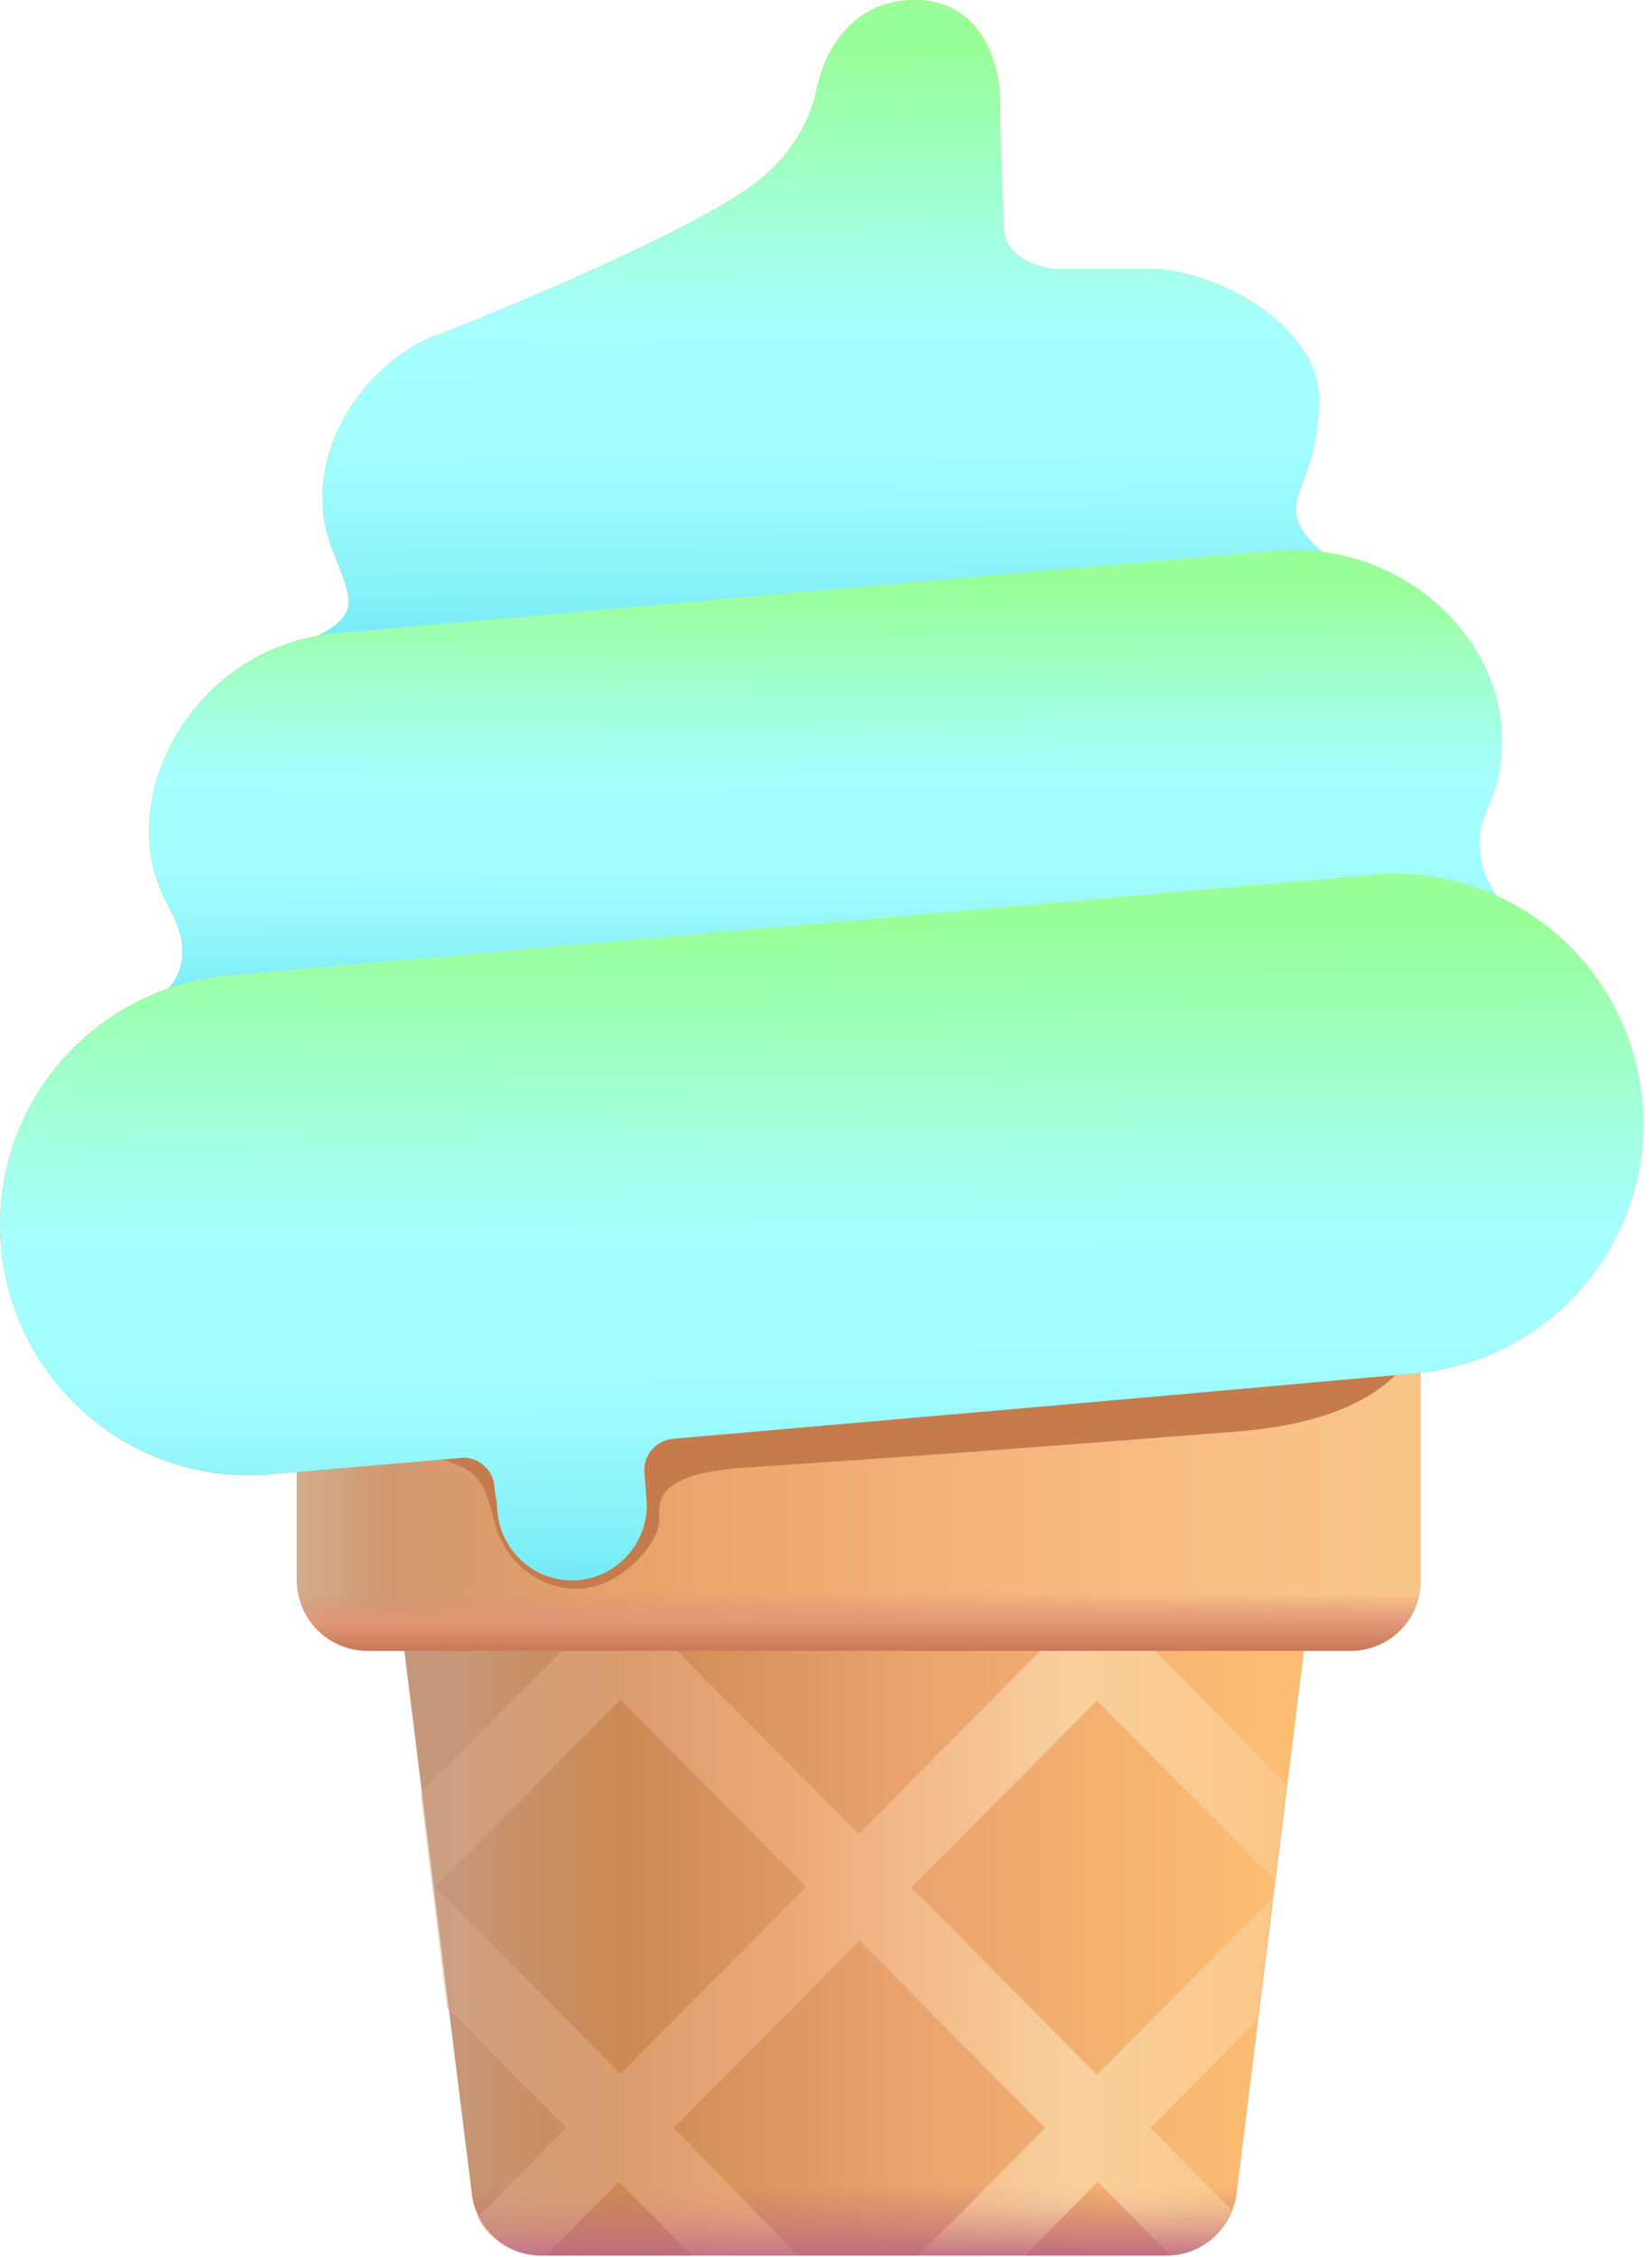
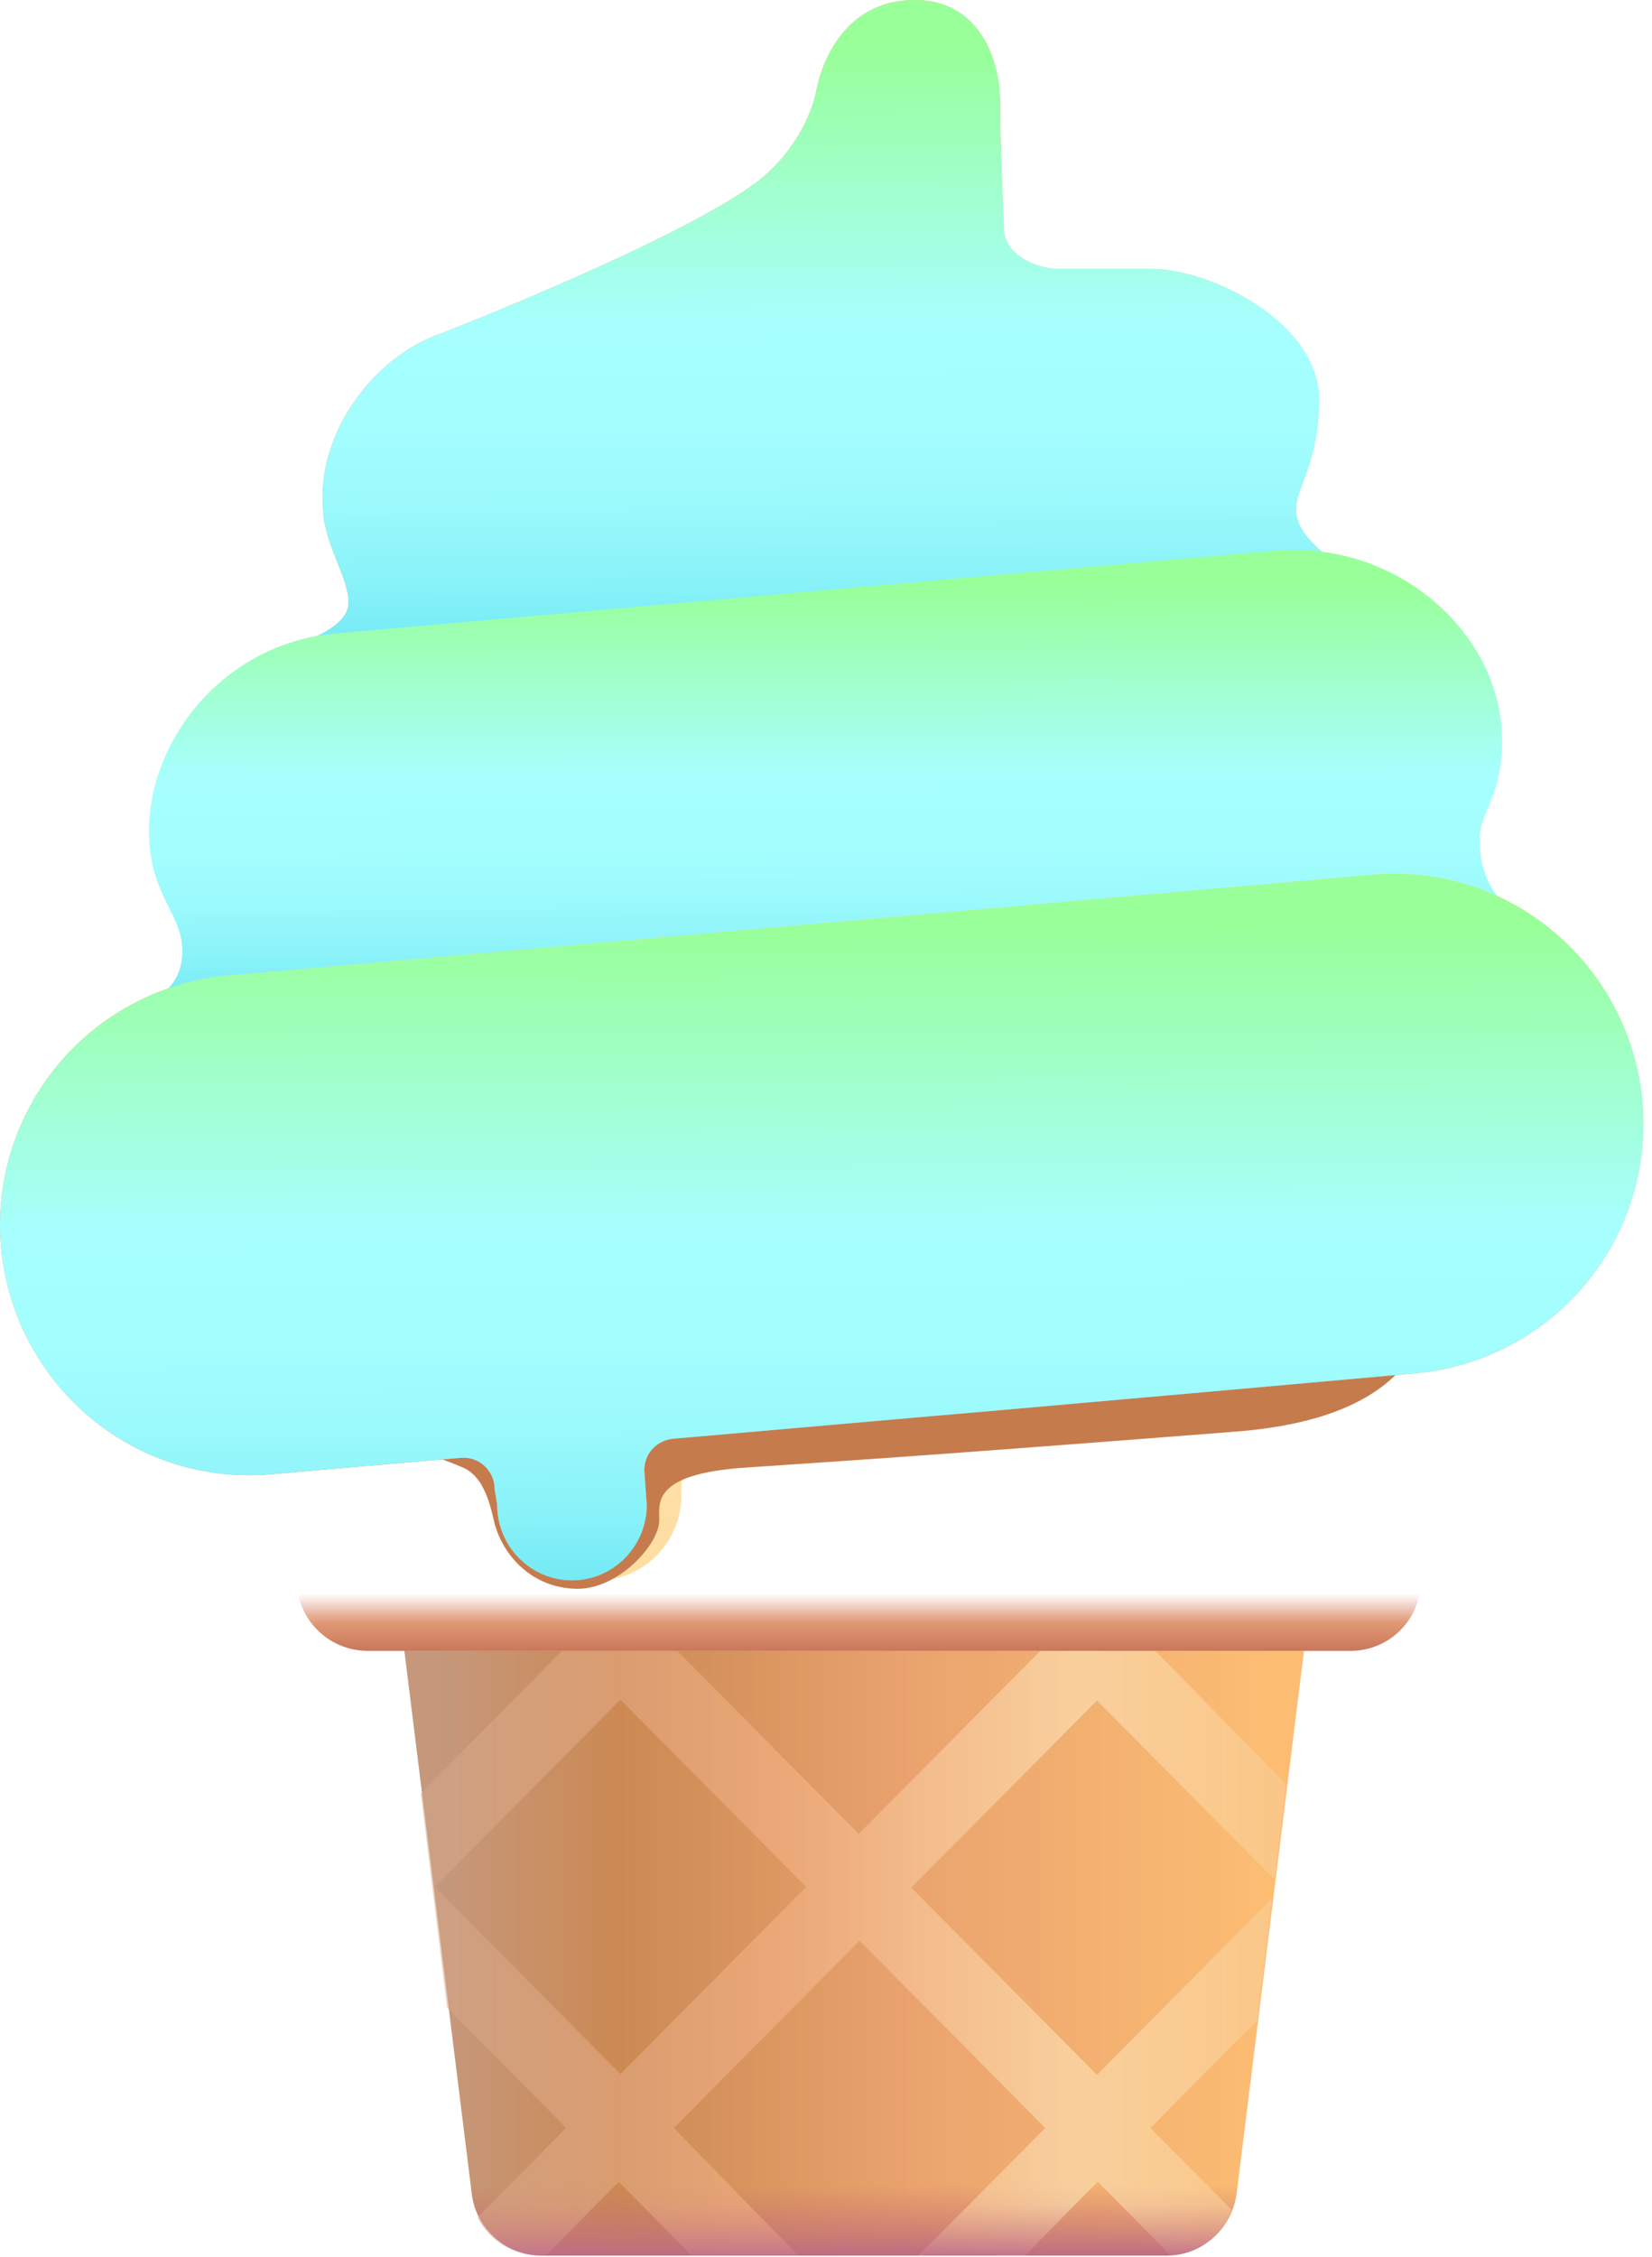
<svg xmlns="http://www.w3.org/2000/svg" width="71" height="97" viewBox="0 0 71 97" fill="none">
  <path d="M31.857 54.882H19.462V62.036C19.462 62.036 21.016 61.789 21.757 62.679C22.146 63.138 22.075 64.278 22.075 64.278C22.075 66.309 23.699 67.912 25.677 67.912C27.654 67.912 29.279 66.274 29.279 64.278C29.279 64.278 29.244 62.855 29.667 62.146C30.197 61.217 31.186 61.182 31.186 61.182L31.857 54.882Z" fill="url(#paint0_radial_2557_188)" />
  <path d="M35.069 70.939H17.378L20.274 94.252C20.45 95.781 21.757 96.921 23.275 96.921H50.148C51.666 96.921 52.938 95.781 53.15 94.252L56.045 70.935L35.069 70.939Z" fill="url(#paint1_linear_2557_188)" />
  <path d="M35.069 70.939H17.378L20.274 94.252C20.45 95.781 21.757 96.921 23.275 96.921H50.148C51.666 96.921 52.938 95.781 53.15 94.252L56.045 70.935L35.069 70.939Z" fill="url(#paint2_linear_2557_188)" />
  <g opacity="0.5">
    <path d="M49.653 70.939H44.71L36.906 78.803L29.102 70.935H24.158L18.084 77.058L19.214 86.275L24.334 91.441L20.52 95.283C20.776 95.775 21.161 96.188 21.634 96.477C22.107 96.766 22.65 96.919 23.204 96.921H23.451L26.594 93.754L29.737 96.921H34.292L28.96 91.441L36.941 83.393L44.922 91.441L39.483 96.921H44.039L47.181 93.754L50.324 96.921C51.525 96.851 52.514 96.067 52.937 94.962L49.441 91.441L54.032 86.815L54.668 81.578L47.146 89.16L39.166 81.116L47.146 73.072L54.774 80.759L55.268 76.666L49.653 70.939ZM26.665 89.124L18.684 81.08L26.665 73.036L34.645 81.08L26.665 89.124Z" fill="url(#paint3_linear_2557_188)" />
    <path d="M49.653 70.939H44.71L36.906 78.803L29.102 70.935H24.158L18.084 77.058L19.214 86.275L24.334 91.441L20.52 95.283C20.776 95.775 21.161 96.188 21.634 96.477C22.107 96.766 22.65 96.919 23.204 96.921H23.451L26.594 93.754L29.737 96.921H34.292L28.96 91.441L36.941 83.393L44.922 91.441L39.483 96.921H44.039L47.181 93.754L50.324 96.921C51.525 96.851 52.514 96.067 52.937 94.962L49.441 91.441L54.032 86.815L54.668 81.578L47.146 89.16L39.166 81.116L47.146 73.072L54.774 80.759L55.268 76.666L49.653 70.939ZM26.665 89.124L18.684 81.08L26.665 73.036L34.645 81.08L26.665 89.124Z" fill="url(#paint4_linear_2557_188)" />
  </g>
  <path d="M56.695 17.179C56.695 13.842 52.034 11.553 49.492 11.553H45.522C44.922 11.589 43.149 11.137 43.149 9.788C43.149 9.788 42.983 6.242 42.983 4.378C42.983 2.514 42.016 -0.266 38.873 0.02C36.225 0.268 35.317 2.732 35.105 3.799C34.893 4.975 34.071 6.673 32.446 7.881C29.091 10.374 19.01 14.308 19.01 14.308C16.04 15.307 13.642 18.619 13.879 21.759C13.879 23.33 14.981 24.767 14.981 25.897C14.981 27.027 12.83 27.635 12.83 27.635L57.331 24.079C57.331 24.079 55.703 23.09 55.703 21.9C55.703 20.908 56.692 19.887 56.692 17.182" fill="url(#paint5_linear_2557_188)" />
  <path d="M56.695 17.179C56.695 13.842 52.034 11.553 49.492 11.553H45.522C44.922 11.589 43.149 11.137 43.149 9.788C43.149 9.788 42.983 6.242 42.983 4.378C42.983 2.514 42.016 -0.266 38.873 0.02C36.225 0.268 35.317 2.732 35.105 3.799C34.893 4.975 34.071 6.673 32.446 7.881C29.091 10.374 19.01 14.308 19.01 14.308C16.04 15.307 13.642 18.619 13.879 21.759C13.879 23.33 14.981 24.767 14.981 25.897C14.981 27.027 12.83 27.635 12.83 27.635L57.331 24.079C57.331 24.079 55.703 23.09 55.703 21.9C55.703 20.908 56.692 19.887 56.692 17.182" fill="url(#paint6_radial_2557_188)" />
  <path d="M56.695 17.179C56.695 13.842 52.034 11.553 49.492 11.553H45.522C44.922 11.589 43.149 11.137 43.149 9.788C43.149 9.788 42.983 6.242 42.983 4.378C42.983 2.514 42.016 -0.266 38.873 0.02C36.225 0.268 35.317 2.732 35.105 3.799C34.893 4.975 34.071 6.673 32.446 7.881C29.091 10.374 19.01 14.308 19.01 14.308C16.04 15.307 13.642 18.619 13.879 21.759C13.879 23.33 14.981 24.767 14.981 25.897C14.981 27.027 12.83 27.635 12.83 27.635L57.331 24.079C57.331 24.079 55.703 23.09 55.703 21.9C55.703 20.908 56.692 19.887 56.692 17.182" fill="url(#paint7_radial_2557_188)" />
  <path d="M56.695 17.179C56.695 13.842 52.034 11.553 49.492 11.553H45.522C44.922 11.589 43.149 11.137 43.149 9.788C43.149 9.788 42.983 6.242 42.983 4.378C42.983 2.514 42.016 -0.266 38.873 0.02C36.225 0.268 35.317 2.732 35.105 3.799C34.893 4.975 34.071 6.673 32.446 7.881C29.091 10.374 19.01 14.308 19.01 14.308C16.04 15.307 13.642 18.619 13.879 21.759C13.879 23.33 14.981 24.767 14.981 25.897C14.981 27.027 12.83 27.635 12.83 27.635L57.331 24.079C57.331 24.079 55.703 23.09 55.703 21.9C55.703 20.908 56.692 19.887 56.692 17.182" fill="url(#paint8_linear_2557_188)" />
-   <path d="M54.81 23.662C49.477 24.107 14.412 27.222 14.412 27.222C9.61 27.649 6.403 31.802 6.403 35.69C6.403 38.504 7.837 39.196 7.837 40.881C7.837 42.561 6.403 43.028 6.403 43.028L65.026 39.196C65.026 39.196 63.588 38.257 63.588 36.12C63.588 34.807 64.556 34.341 64.556 31.802C64.556 27.303 60.142 23.221 54.81 23.662Z" fill="url(#paint9_linear_2557_188)" />
-   <path d="M54.81 23.662C49.477 24.107 14.412 27.222 14.412 27.222C9.61 27.649 6.403 31.802 6.403 35.69C6.403 38.504 7.837 39.196 7.837 40.881C7.837 42.561 6.403 43.028 6.403 43.028L65.026 39.196C65.026 39.196 63.588 38.257 63.588 36.12C63.588 34.807 64.556 34.341 64.556 31.802C64.556 27.303 60.142 23.221 54.81 23.662Z" fill="url(#paint10_radial_2557_188)" />
  <path d="M54.81 23.662C49.477 24.107 14.412 27.222 14.412 27.222C9.61 27.649 6.403 31.802 6.403 35.69C6.403 38.504 7.837 39.196 7.837 40.881C7.837 42.561 6.403 43.028 6.403 43.028L65.026 39.196C65.026 39.196 63.588 38.257 63.588 36.12C63.588 34.807 64.556 34.341 64.556 31.802C64.556 27.303 60.142 23.221 54.81 23.662Z" fill="url(#paint11_linear_2557_188)" />
  <path d="M70.594 47.371C70.064 41.463 64.909 37.085 59.047 37.583L9.751 41.926C6.924 42.193 4.318 43.566 2.499 45.746C0.68 47.926 -0.204 50.736 0.04 53.565C0.569 59.473 5.725 63.852 11.587 63.354L39.978 60.861C40.932 60.79 52.055 59.794 52.903 59.724L60.883 59.01C63.71 58.743 66.316 57.37 68.135 55.19C69.954 53.01 70.838 50.2 70.594 47.371Z" fill="url(#paint12_radial_2557_188)" />
-   <path d="M58.058 70.939H15.789C15.388 70.937 14.992 70.857 14.622 70.702C14.252 70.547 13.917 70.321 13.635 70.036C13.352 69.751 13.129 69.414 12.978 69.043C12.826 68.672 12.75 68.274 12.752 67.874V62.573L61.059 58.834V67.874C61.068 68.273 60.997 68.67 60.849 69.041C60.702 69.412 60.483 69.751 60.203 70.036C59.923 70.321 59.59 70.548 59.221 70.702C58.853 70.856 58.457 70.939 58.058 70.939Z" fill="url(#paint13_linear_2557_188)" />
  <path d="M58.058 70.939H15.789C15.388 70.937 14.992 70.857 14.622 70.702C14.252 70.547 13.917 70.321 13.635 70.036C13.352 69.751 13.129 69.414 12.978 69.043C12.826 68.672 12.75 68.274 12.752 67.874V62.573L61.059 58.834V67.874C61.068 68.273 60.997 68.67 60.849 69.041C60.702 69.412 60.483 69.751 60.203 70.036C59.923 70.321 59.59 70.548 59.221 70.702C58.853 70.856 58.457 70.939 58.058 70.939Z" fill="url(#paint14_linear_2557_188)" />
  <g filter="url(#filter0_f_2557_188)">
-     <path d="M59.047 39.736C48.432 40.672 23.388 52.555 15.284 59.663C13.631 61.114 17.766 62.142 19.906 63.067C20.966 63.526 21.142 65.14 21.301 65.624C21.771 67.082 23.067 68.272 24.832 68.272C26.598 68.272 28.335 66.358 28.335 65.32C28.335 64.607 28.003 63.343 32.004 63.067C36.005 62.792 39.095 62.612 53.083 61.521C67.066 60.429 60.399 48.999 59.047 39.736Z" fill="url(#paint15_linear_2557_188)" />
-     <path d="M59.047 39.736C48.432 40.672 23.388 52.555 15.284 59.663C13.631 61.114 17.766 62.142 19.906 63.067C20.966 63.526 21.142 65.14 21.301 65.624C21.771 67.082 23.067 68.272 24.832 68.272C26.598 68.272 28.335 66.358 28.335 65.32C28.335 64.607 28.003 63.343 32.004 63.067C36.005 62.792 39.095 62.612 53.083 61.521C67.066 60.429 60.399 48.999 59.047 39.736Z" fill="url(#paint16_radial_2557_188)" />
    <path d="M59.047 39.736C48.432 40.672 23.388 52.555 15.284 59.663C13.631 61.114 17.766 62.142 19.906 63.067C20.966 63.526 21.142 65.14 21.301 65.624C21.771 67.082 23.067 68.272 24.832 68.272C26.598 68.272 28.335 66.358 28.335 65.32C28.335 64.607 28.003 63.343 32.004 63.067C36.005 62.792 39.095 62.612 53.083 61.521C67.066 60.429 60.399 48.999 59.047 39.736Z" fill="#C67B4D" />
  </g>
-   <path d="M70.594 47.371C70.064 41.463 64.909 37.085 59.047 37.583L9.751 41.926C6.924 42.193 4.318 43.566 2.499 45.746C0.68 47.926 -0.204 50.736 0.04 53.565C0.569 59.473 5.725 63.852 11.587 63.354L19.815 62.644C20.592 62.573 21.262 63.209 21.262 63.996L21.369 64.671C21.369 66.451 22.816 67.909 24.582 67.909C26.348 67.909 27.795 66.451 27.795 64.671L27.689 63.177C27.689 62.464 28.219 61.895 28.925 61.825L39.943 60.861C40.896 60.79 52.02 59.794 52.867 59.724L60.848 59.01C63.68 58.751 66.295 57.381 68.121 55.201C69.947 53.02 70.836 50.205 70.594 47.371Z" fill="url(#paint17_linear_2557_188)" />
+   <path d="M70.594 47.371C70.064 41.463 64.909 37.085 59.047 37.583L9.751 41.926C6.924 42.193 4.318 43.566 2.499 45.746C0.569 59.473 5.725 63.852 11.587 63.354L19.815 62.644C20.592 62.573 21.262 63.209 21.262 63.996L21.369 64.671C21.369 66.451 22.816 67.909 24.582 67.909C26.348 67.909 27.795 66.451 27.795 64.671L27.689 63.177C27.689 62.464 28.219 61.895 28.925 61.825L39.943 60.861C40.896 60.79 52.02 59.794 52.867 59.724L60.848 59.01C63.68 58.751 66.295 57.381 68.121 55.201C69.947 53.02 70.836 50.205 70.594 47.371Z" fill="url(#paint17_linear_2557_188)" />
  <path d="M70.594 47.371C70.064 41.463 64.909 37.085 59.047 37.583L9.751 41.926C6.924 42.193 4.318 43.566 2.499 45.746C0.68 47.926 -0.204 50.736 0.04 53.565C0.569 59.473 5.725 63.852 11.587 63.354L19.815 62.644C20.592 62.573 21.262 63.209 21.262 63.996L21.369 64.671C21.369 66.451 22.816 67.909 24.582 67.909C26.348 67.909 27.795 66.451 27.795 64.671L27.689 63.177C27.689 62.464 28.219 61.895 28.925 61.825L39.943 60.861C40.896 60.79 52.02 59.794 52.867 59.724L60.848 59.01C63.68 58.751 66.295 57.381 68.121 55.201C69.947 53.02 70.836 50.205 70.594 47.371Z" fill="url(#paint18_radial_2557_188)" />
  <path d="M70.594 47.371C70.064 41.463 64.909 37.085 59.047 37.583L9.751 41.926C6.924 42.193 4.318 43.566 2.499 45.746C0.68 47.926 -0.204 50.736 0.04 53.565C0.569 59.473 5.725 63.852 11.587 63.354L19.815 62.644C20.592 62.573 21.262 63.209 21.262 63.996L21.369 64.671C21.369 66.451 22.816 67.909 24.582 67.909C26.348 67.909 27.795 66.451 27.795 64.671L27.689 63.177C27.689 62.464 28.219 61.895 28.925 61.825L39.943 60.861C40.896 60.79 52.02 59.794 52.867 59.724L60.848 59.01C63.68 58.751 66.295 57.381 68.121 55.201C69.947 53.02 70.836 50.205 70.594 47.371Z" fill="url(#paint19_radial_2557_188)" />
  <path d="M70.594 47.371C70.064 41.463 64.909 37.085 59.047 37.583L9.751 41.926C6.924 42.193 4.318 43.566 2.499 45.746C0.68 47.926 -0.204 50.736 0.04 53.565C0.569 59.473 5.725 63.852 11.587 63.354L19.815 62.644C20.592 62.573 21.262 63.209 21.262 63.996L21.369 64.671C21.369 66.451 22.816 67.909 24.582 67.909C26.348 67.909 27.795 66.451 27.795 64.671L27.689 63.177C27.689 62.464 28.219 61.895 28.925 61.825L39.943 60.861C40.896 60.79 52.02 59.794 52.867 59.724L60.848 59.01C63.68 58.751 66.295 57.381 68.121 55.201C69.947 53.02 70.836 50.205 70.594 47.371Z" fill="url(#paint20_linear_2557_188)" />
  <defs>
    <filter id="filter0_f_2557_188" x="13.903" y="38.736" width="48.915" height="30.536" filterUnits="userSpaceOnUse" color-interpolation-filters="sRGB">
      <feFlood flood-opacity="0" result="BackgroundImageFix" />
      <feBlend mode="normal" in="SourceGraphic" in2="BackgroundImageFix" result="shape" />
      <feGaussianBlur stdDeviation="0.5" result="effect1_foregroundBlur_2557_188" />
    </filter>
    <radialGradient id="paint0_radial_2557_188" cx="0" cy="0" r="1" gradientUnits="userSpaceOnUse" gradientTransform="translate(25.656 61.39) scale(6.34 6.391)">
      <stop stop-color="#FFE0A8" />
      <stop offset="1" stop-color="#FFDEA3" />
    </radialGradient>
    <linearGradient id="paint1_linear_2557_188" x1="18.872" y1="85.487" x2="54.626" y2="85.487" gradientUnits="userSpaceOnUse">
      <stop stop-color="#C5987C" />
      <stop offset="0.216" stop-color="#CC8953" />
      <stop offset="0.568" stop-color="#EAA36E" />
      <stop offset="1" stop-color="#FCBD73" />
    </linearGradient>
    <linearGradient id="paint2_linear_2557_188" x1="36.712" y1="70.935" x2="36.712" y2="96.921" gradientUnits="userSpaceOnUse">
      <stop offset="0.883" stop-color="#C8746A" stop-opacity="0" />
      <stop offset="1" stop-color="#BE6D82" />
    </linearGradient>
    <linearGradient id="paint3_linear_2557_188" x1="18.084" y1="81.956" x2="55.268" y2="81.956" gradientUnits="userSpaceOnUse">
      <stop stop-color="#D4A789" />
      <stop offset="0.425" stop-color="#FAB88D" />
      <stop offset="0.757" stop-color="#FFF0C9" />
      <stop offset="1" stop-color="#F9CF9A" />
    </linearGradient>
    <linearGradient id="paint4_linear_2557_188" x1="36.676" y1="70.935" x2="36.676" y2="96.921" gradientUnits="userSpaceOnUse">
      <stop offset="0.917" stop-color="#E09A80" stop-opacity="0" />
      <stop offset="1" stop-color="#CA7D95" />
    </linearGradient>
    <linearGradient id="paint5_linear_2557_188" x1="36.97" y1="25.788" x2="34.667" y2="2.298" gradientUnits="userSpaceOnUse">
      <stop offset="0.028" stop-color="#FFE4A8" />
      <stop offset="0.144" stop-color="#FFD59B" />
      <stop offset="0.251" stop-color="#FEDCAB" />
    </linearGradient>
    <radialGradient id="paint6_radial_2557_188" cx="0" cy="0" r="1" gradientUnits="userSpaceOnUse" gradientTransform="translate(53.524 15.304) rotate(115.278) scale(8.787 14.464)">
      <stop stop-color="#FFF6BA" />
      <stop offset="1" stop-color="#FFE5B1" stop-opacity="0" />
    </radialGradient>
    <radialGradient id="paint7_radial_2557_188" cx="0" cy="0" r="1" gradientUnits="userSpaceOnUse" gradientTransform="translate(40.28 19.497) rotate(82.648) scale(20.696 38.455)">
      <stop offset="0.454" stop-color="#E0BB89" stop-opacity="0" />
      <stop offset="0.662" stop-color="#E6BE8D" />
    </radialGradient>
    <linearGradient id="paint8_linear_2557_188" x1="35.203" y1="39.915" x2="34.989" y2="2.145" gradientUnits="userSpaceOnUse">
      <stop stop-color="#1C7EFF" />
      <stop offset="0.038" stop-color="#1F8BFB" />
      <stop offset="0.107" stop-color="#25ACF0" />
      <stop offset="0.165" stop-color="#2CCCE5" />
      <stop offset="0.167" stop-color="#2DCCE5" />
      <stop offset="0.24" stop-color="#52DCED" />
      <stop offset="0.316" stop-color="#71E9F4" />
      <stop offset="0.396" stop-color="#89F2F9" />
      <stop offset="0.481" stop-color="#9AF9FC" />
      <stop offset="0.573" stop-color="#A4FEFE" />
      <stop offset="0.687" stop-color="#A7FFFF" />
      <stop offset="0.922" stop-color="#9DFFB3" />
      <stop offset="1" stop-color="#99FF99" />
    </linearGradient>
    <linearGradient id="paint9_linear_2557_188" x1="39.283" y1="39.595" x2="37.927" y2="24.746" gradientUnits="userSpaceOnUse">
      <stop offset="0.057" stop-color="#FFE4A8" />
      <stop offset="0.158" stop-color="#FFD59B" />
      <stop offset="0.356" stop-color="#FFDEA7" />
      <stop offset="0.846" stop-color="#FFE1A8" />
      <stop offset="0.968" stop-color="#FDD594" />
    </linearGradient>
    <radialGradient id="paint10_radial_2557_188" cx="0" cy="0" r="1" gradientUnits="userSpaceOnUse" gradientTransform="translate(51.759 29.651) rotate(174.189) scale(50.137 27.67)">
      <stop offset="0.685" stop-color="#FED29C" stop-opacity="0" />
      <stop offset="0.78" stop-color="#F9C994" />
      <stop offset="0.88" stop-color="#E4B783" />
    </radialGradient>
    <linearGradient id="paint11_linear_2557_188" x1="35.876" y1="51.647" x2="35.796" y2="25.135" gradientUnits="userSpaceOnUse">
      <stop stop-color="#1C7EFF" />
      <stop offset="0.038" stop-color="#1F8BFB" />
      <stop offset="0.107" stop-color="#25ACF0" />
      <stop offset="0.165" stop-color="#2CCCE5" />
      <stop offset="0.167" stop-color="#2DCCE5" />
      <stop offset="0.24" stop-color="#52DCED" />
      <stop offset="0.316" stop-color="#71E9F4" />
      <stop offset="0.396" stop-color="#89F2F9" />
      <stop offset="0.481" stop-color="#9AF9FC" />
      <stop offset="0.573" stop-color="#A4FEFE" />
      <stop offset="0.687" stop-color="#A7FFFF" />
      <stop offset="0.922" stop-color="#9DFFB3" />
      <stop offset="1" stop-color="#99FF99" />
    </linearGradient>
    <radialGradient id="paint12_radial_2557_188" cx="0" cy="0" r="1" gradientUnits="userSpaceOnUse" gradientTransform="translate(35.317 50.465) scale(26.566 26.779)">
      <stop offset="0.006" stop-color="#FFF5D4" />
      <stop offset="1" stop-color="#FFDEA3" />
    </radialGradient>
    <linearGradient id="paint13_linear_2557_188" x1="12.752" y1="67.39" x2="59.481" y2="67.39" gradientUnits="userSpaceOnUse">
      <stop stop-color="#D2AD8C" />
      <stop offset="0.088" stop-color="#D19870" />
      <stop offset="0.32" stop-color="#EAA26B" />
      <stop offset="0.745" stop-color="#F8BA81" />
      <stop offset="1" stop-color="#F8C589" />
    </linearGradient>
    <linearGradient id="paint14_linear_2557_188" x1="36.906" y1="58.834" x2="36.906" y2="70.935" gradientUnits="userSpaceOnUse">
      <stop offset="0.798" stop-color="#DB9176" stop-opacity="0" />
      <stop offset="0.898" stop-color="#E19978" />
      <stop offset="1" stop-color="#C97758" />
    </linearGradient>
    <linearGradient id="paint15_linear_2557_188" x1="39.618" y1="65.129" x2="38.075" y2="41.297" gradientUnits="userSpaceOnUse">
      <stop offset="0.03" stop-color="#D89387" />
      <stop offset="0.313" stop-color="#F8C6A3" />
      <stop offset="0.577" stop-color="#FFDBA7" />
      <stop offset="0.841" stop-color="#FFE0A6" />
      <stop offset="0.978" stop-color="#FDD594" />
    </linearGradient>
    <radialGradient id="paint16_radial_2557_188" cx="0" cy="0" r="1" gradientUnits="userSpaceOnUse" gradientTransform="translate(45.138 47.694) rotate(83.325) scale(20.888 48.583)">
      <stop offset="0.72" stop-color="#E1AE83" stop-opacity="0" />
      <stop offset="1" stop-color="#E7B286" />
    </radialGradient>
    <linearGradient id="paint17_linear_2557_188" x1="39.618" y1="62.976" x2="38.075" y2="39.14" gradientUnits="userSpaceOnUse">
      <stop offset="0.03" stop-color="#D89387" />
      <stop offset="0.313" stop-color="#F8C6A3" />
      <stop offset="0.577" stop-color="#FFDBA7" />
      <stop offset="0.841" stop-color="#FFE0A6" />
      <stop offset="0.978" stop-color="#FDD594" />
    </linearGradient>
    <radialGradient id="paint18_radial_2557_188" cx="0" cy="0" r="1" gradientUnits="userSpaceOnUse" gradientTransform="translate(45.139 45.54) rotate(83.325) scale(20.888 48.583)">
      <stop offset="0.72" stop-color="#E1AE83" stop-opacity="0" />
      <stop offset="0.925" stop-color="#E7B286" />
    </radialGradient>
    <radialGradient id="paint19_radial_2557_188" cx="0" cy="0" r="1" gradientUnits="userSpaceOnUse" gradientTransform="translate(65.444 43.773) rotate(113.929) scale(9.794 12.883)">
      <stop stop-color="#FFF8BD" />
      <stop offset="1" stop-color="#FFEEB6" stop-opacity="0" />
    </radialGradient>
    <linearGradient id="paint20_linear_2557_188" x1="35.511" y1="81.402" x2="35.348" y2="39.9" gradientUnits="userSpaceOnUse">
      <stop stop-color="#1C7EFF" />
      <stop offset="0.038" stop-color="#1F8BFB" />
      <stop offset="0.107" stop-color="#25ACF0" />
      <stop offset="0.165" stop-color="#2CCCE5" />
      <stop offset="0.167" stop-color="#2DCCE5" />
      <stop offset="0.24" stop-color="#52DCED" />
      <stop offset="0.316" stop-color="#71E9F4" />
      <stop offset="0.396" stop-color="#89F2F9" />
      <stop offset="0.481" stop-color="#9AF9FC" />
      <stop offset="0.573" stop-color="#A4FEFE" />
      <stop offset="0.687" stop-color="#A7FFFF" />
      <stop offset="0.922" stop-color="#9DFFB3" />
      <stop offset="1" stop-color="#99FF99" />
    </linearGradient>
  </defs>
</svg>